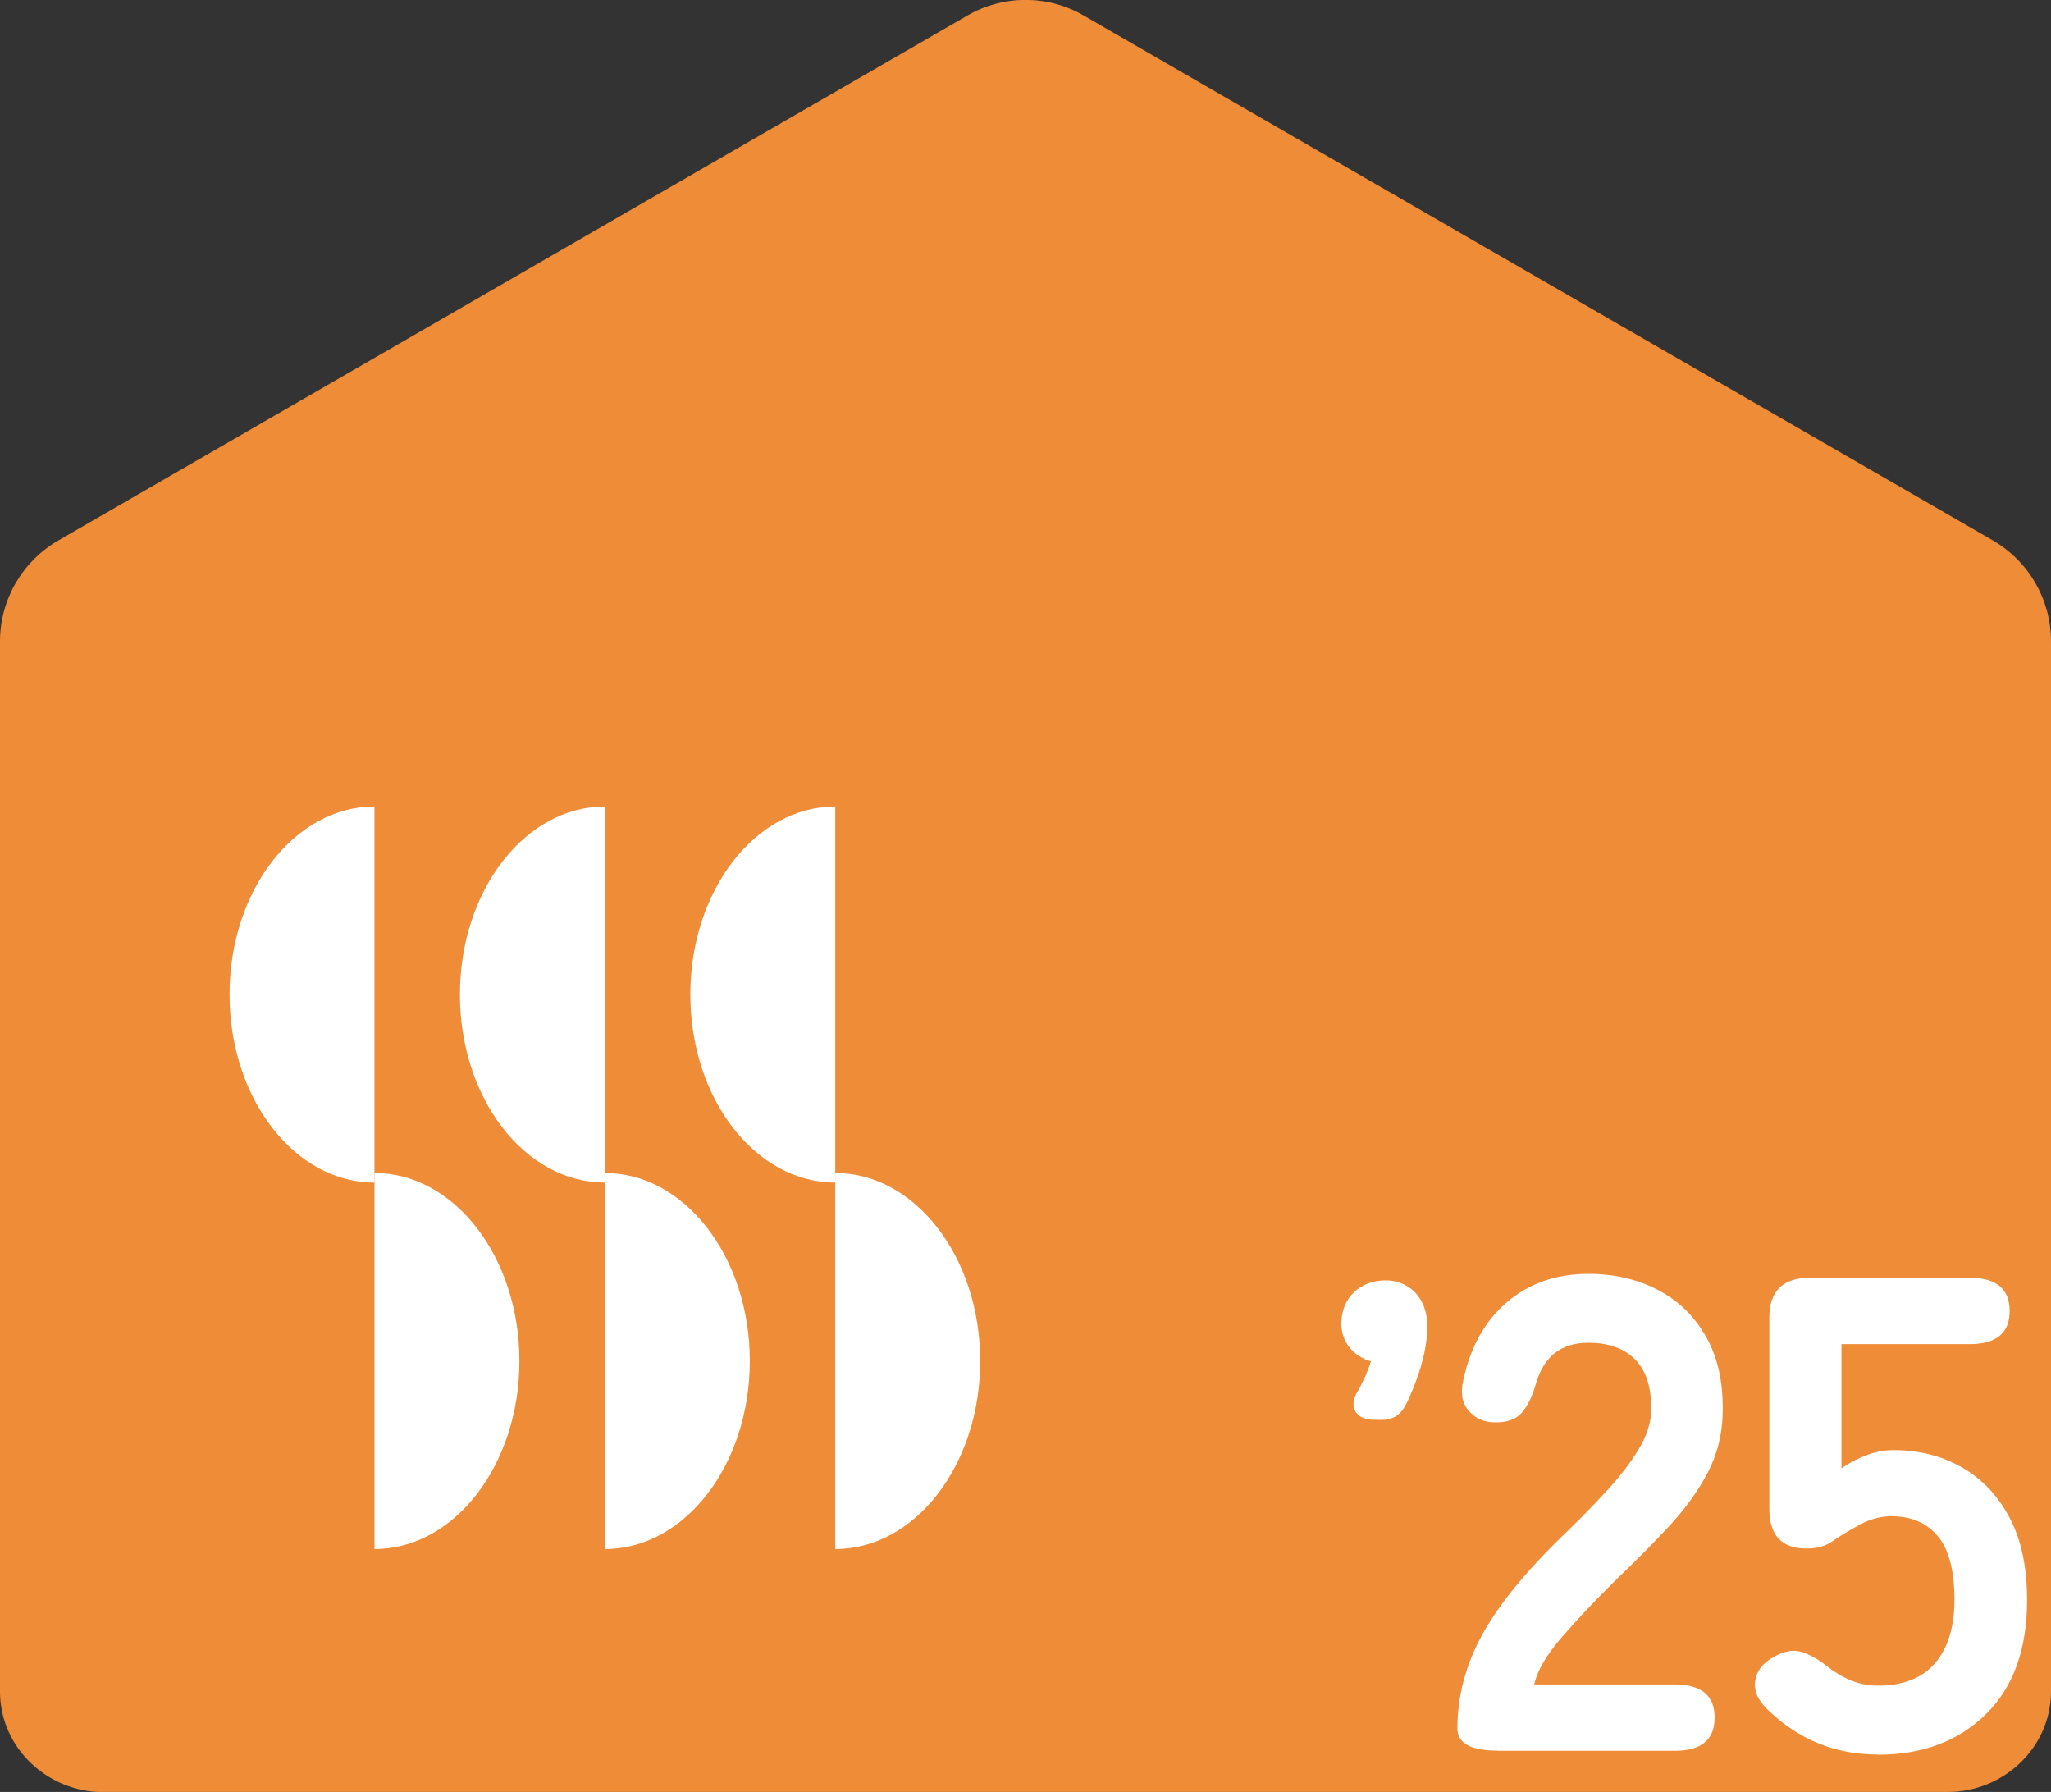
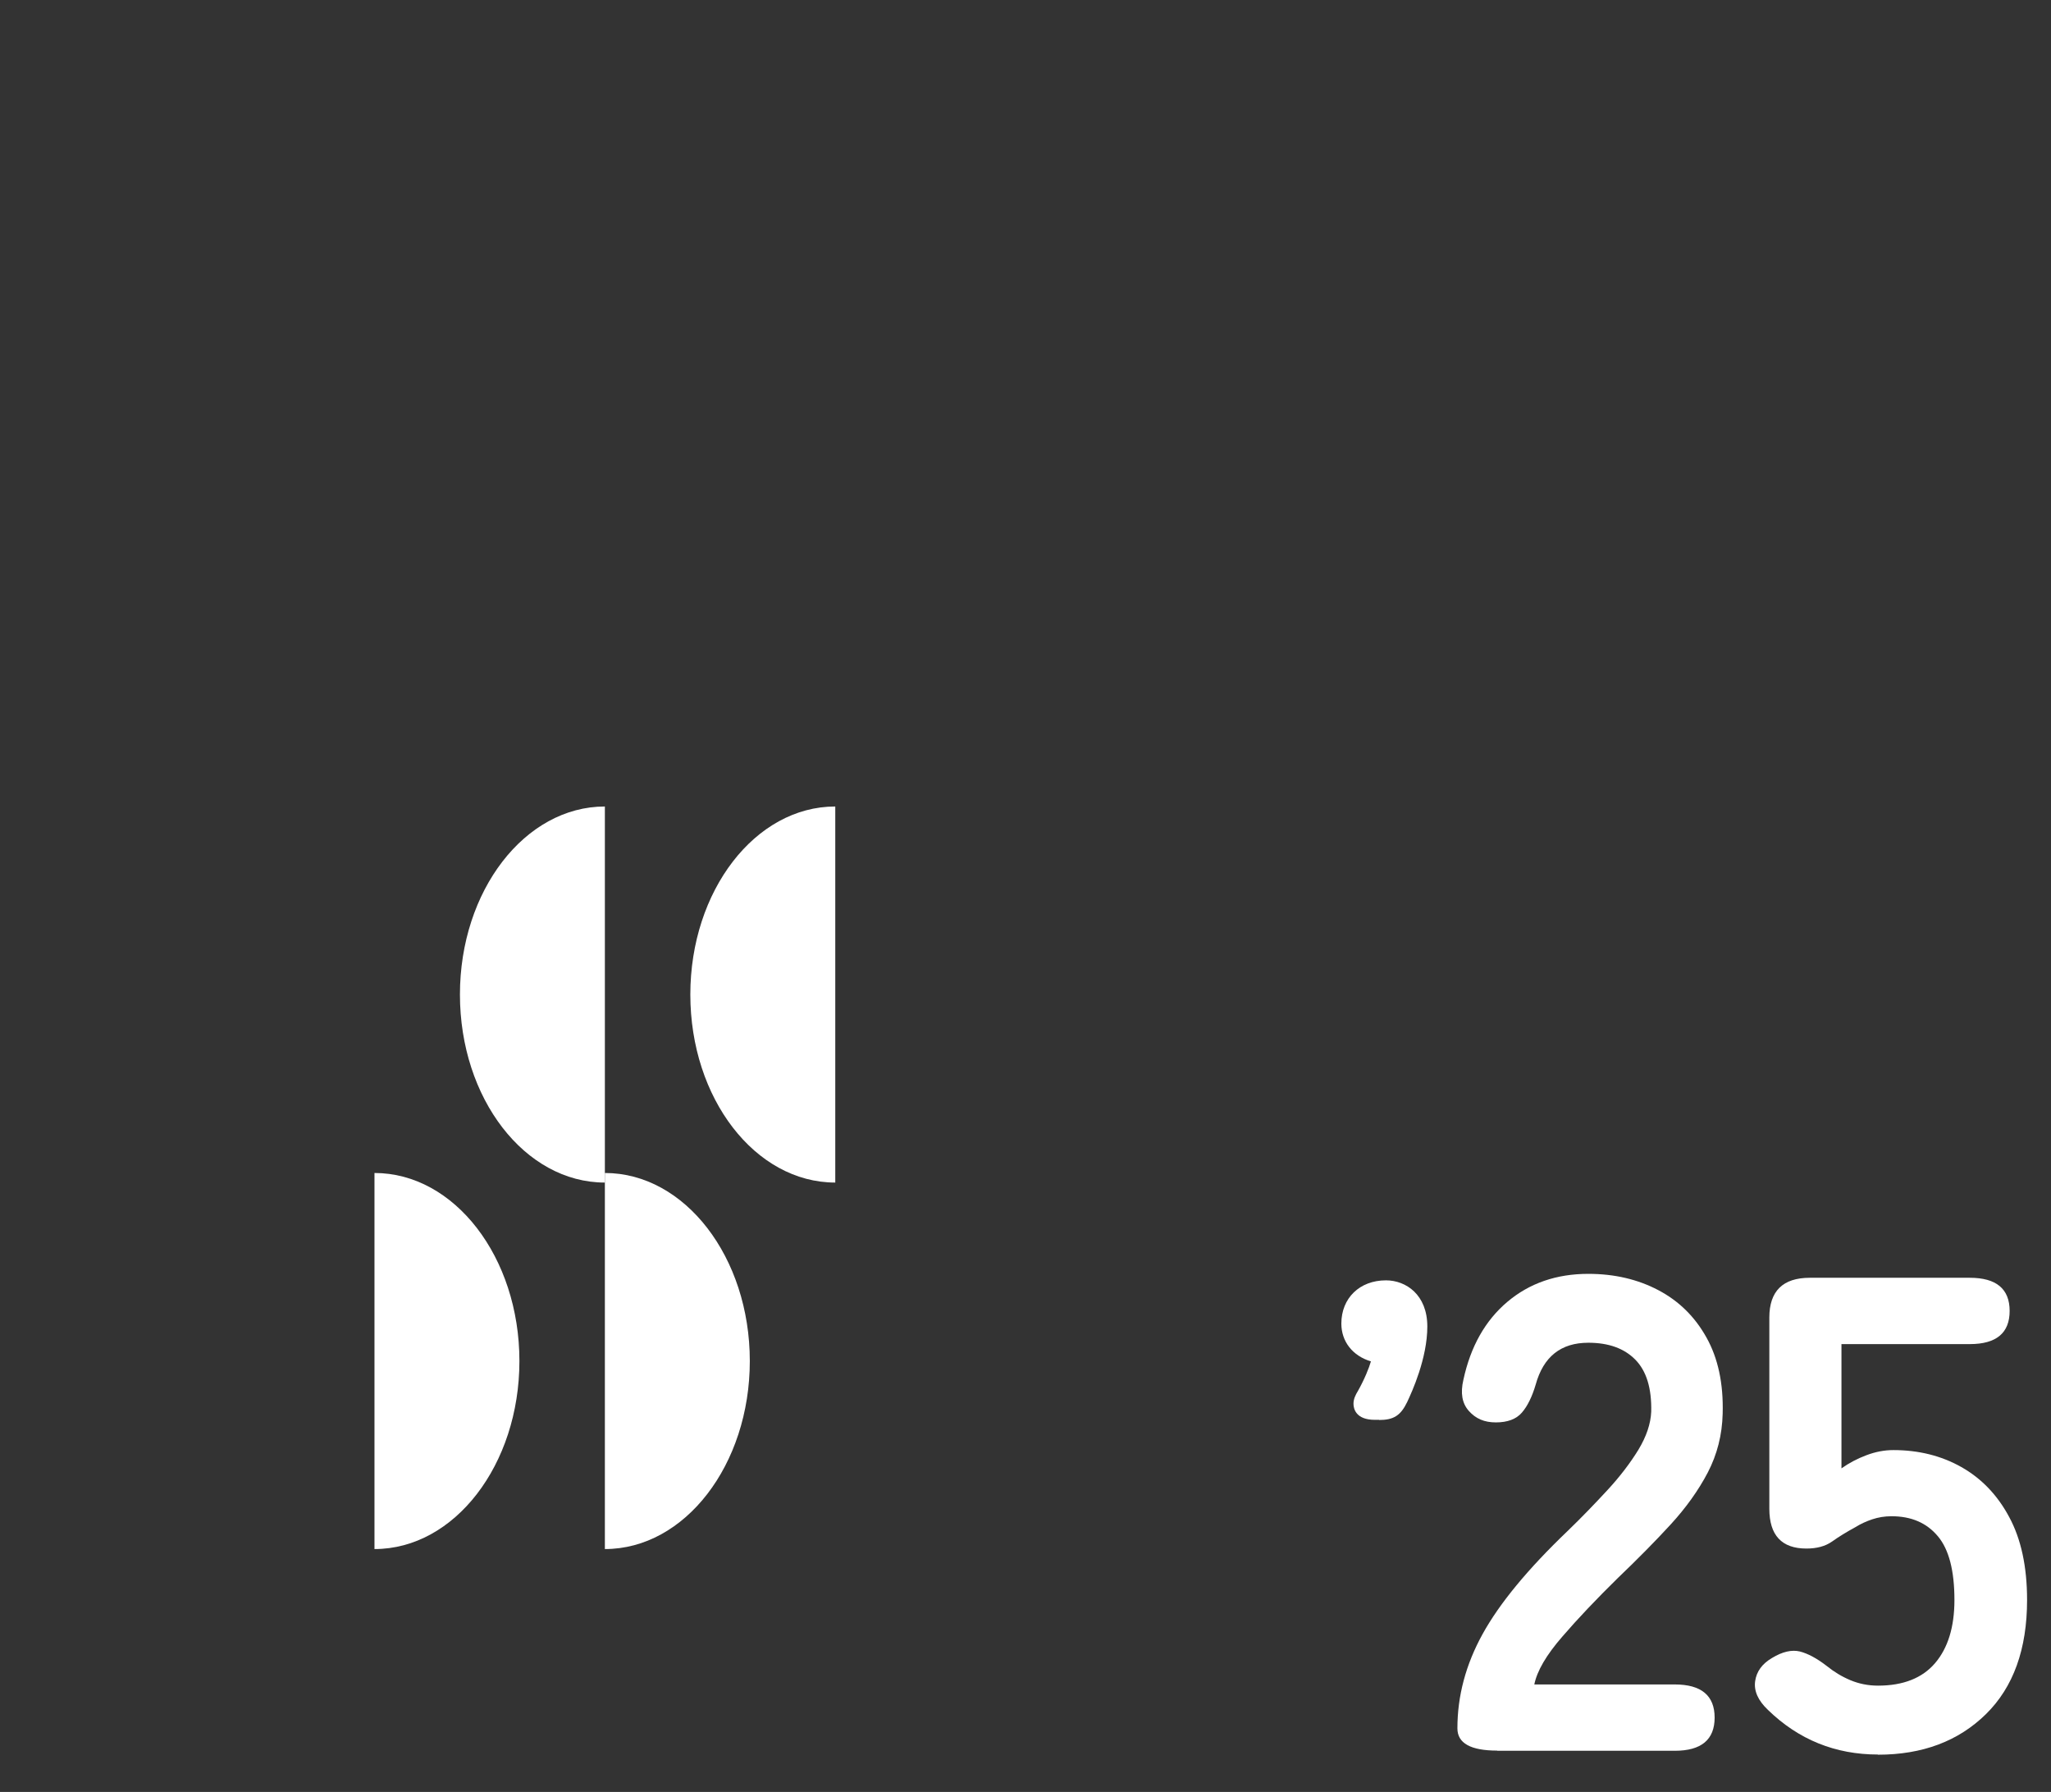
<svg xmlns="http://www.w3.org/2000/svg" id="_レイヤー_2" viewBox="0 0 120 104.83">
  <rect x="0" y="0" width="120" height="104.83" fill="#333333" stroke="none" />
  <defs>
    <style>.cls-1{fill:#fff;}.cls-2{fill:#ef8c38;}</style>
  </defs>
  <g id="_レイヤー_1-2">
-     <path class="cls-2" d="M113.95,104.83c3.26,0,6.02-2.57,6.05-5.83,0-.02,0-.05,0-.07v-61.42c0-2.43-1.3-4.68-3.41-5.9L63.41.91c-2.11-1.22-4.7-1.22-6.81,0L3.41,31.62C1.3,32.84,0,35.09,0,37.52v61.42s0,.05,0,.07c.03,3.26,2.8,5.83,6.05,5.83h107.89Z" />
    <path class="cls-1" d="M87.6,102.41c-1.55,0-2.33-.43-2.33-1.3,0-1.9.49-3.74,1.48-5.53.99-1.79,2.64-3.79,4.96-6.01.82-.79,1.59-1.59,2.33-2.39.74-.8,1.34-1.59,1.82-2.37.47-.78.72-1.52.75-2.23.03-1.37-.28-2.38-.93-3.04-.65-.66-1.56-.99-2.75-.99-1.61,0-2.63.82-3.08,2.45-.21.71-.48,1.26-.81,1.64-.33.38-.84.57-1.52.57s-1.18-.22-1.58-.67c-.4-.45-.5-1.05-.32-1.82.42-1.95,1.28-3.47,2.57-4.56,1.29-1.09,2.87-1.64,4.74-1.64,1.53,0,2.89.32,4.09.95,1.2.63,2.14,1.55,2.82,2.77.68,1.21,1,2.7.95,4.46-.03,1.24-.32,2.38-.87,3.44-.55,1.05-1.28,2.07-2.19,3.06-.91.99-1.94,2.03-3.1,3.14-1.21,1.19-2.29,2.32-3.22,3.4-.94,1.08-1.48,2.01-1.64,2.8h8.22c1.55,0,2.33.65,2.33,1.94s-.78,1.94-2.33,1.94h-10.39Z" />
    <path class="cls-1" d="M109.88,102.64c-2.5,0-4.65-.87-6.44-2.61-.58-.55-.83-1.11-.75-1.68.08-.57.41-1.02.99-1.36.61-.37,1.15-.49,1.62-.38.47.12,1,.4,1.58.85.42.34.88.62,1.38.83.5.21,1.04.32,1.62.32,1.47,0,2.59-.44,3.34-1.32.75-.88,1.13-2.11,1.13-3.69,0-1.71-.32-2.96-.97-3.73-.65-.78-1.55-1.17-2.71-1.17-.4,0-.77.06-1.13.18-.36.12-.68.27-.97.45-.53.29-.99.57-1.38.85-.4.28-.9.41-1.5.41-1.45,0-2.17-.78-2.17-2.33v-11.18c0-1.55.79-2.33,2.37-2.33h9.36c1.55,0,2.33.65,2.33,1.94s-.78,1.94-2.33,1.94h-7.51v7.27c.45-.32.93-.57,1.46-.77.53-.2,1.05-.3,1.58-.3,1.47,0,2.8.33,3.97.99,1.17.66,2.11,1.63,2.8,2.92.7,1.29,1.05,2.91,1.05,4.86,0,2.87-.8,5.1-2.41,6.68-1.61,1.58-3.71,2.37-6.32,2.37Z" />
    <path class="cls-1" d="M80.7,83.06h-.26c-1.12,0-1.25-.66-1.25-.94s.12-.52.26-.75c.38-.67.66-1.37.76-1.73-1.07-.32-1.73-1.16-1.73-2.21,0-1.49,1.07-2.53,2.61-2.53,1.17,0,2.42.84,2.42,2.7s-.9,3.83-1.18,4.42c-.38.79-.79,1.05-1.65,1.05Z" />
-     <path class="cls-1" d="M13.43,58.18c0,6.08,3.8,11,8.48,11v-22c-4.68,0-8.48,4.93-8.48,11Z" />
    <path class="cls-1" d="M21.91,68.62v22c4.68,0,8.48-4.93,8.48-11s-3.8-11-8.48-11Z" />
    <path class="cls-1" d="M26.91,58.18c0,6.08,3.8,11,8.48,11v-22c-4.68,0-8.48,4.93-8.48,11Z" />
    <path class="cls-1" d="M40.39,58.18c0,6.08,3.8,11,8.48,11v-22c-4.68,0-8.48,4.93-8.48,11Z" />
-     <path class="cls-1" d="M48.87,68.62v22c4.68,0,8.48-4.93,8.48-11s-3.8-11-8.48-11Z" />
    <path class="cls-1" d="M35.39,68.62v22c4.68,0,8.48-4.93,8.48-11s-3.8-11-8.48-11Z" />
  </g>
</svg>